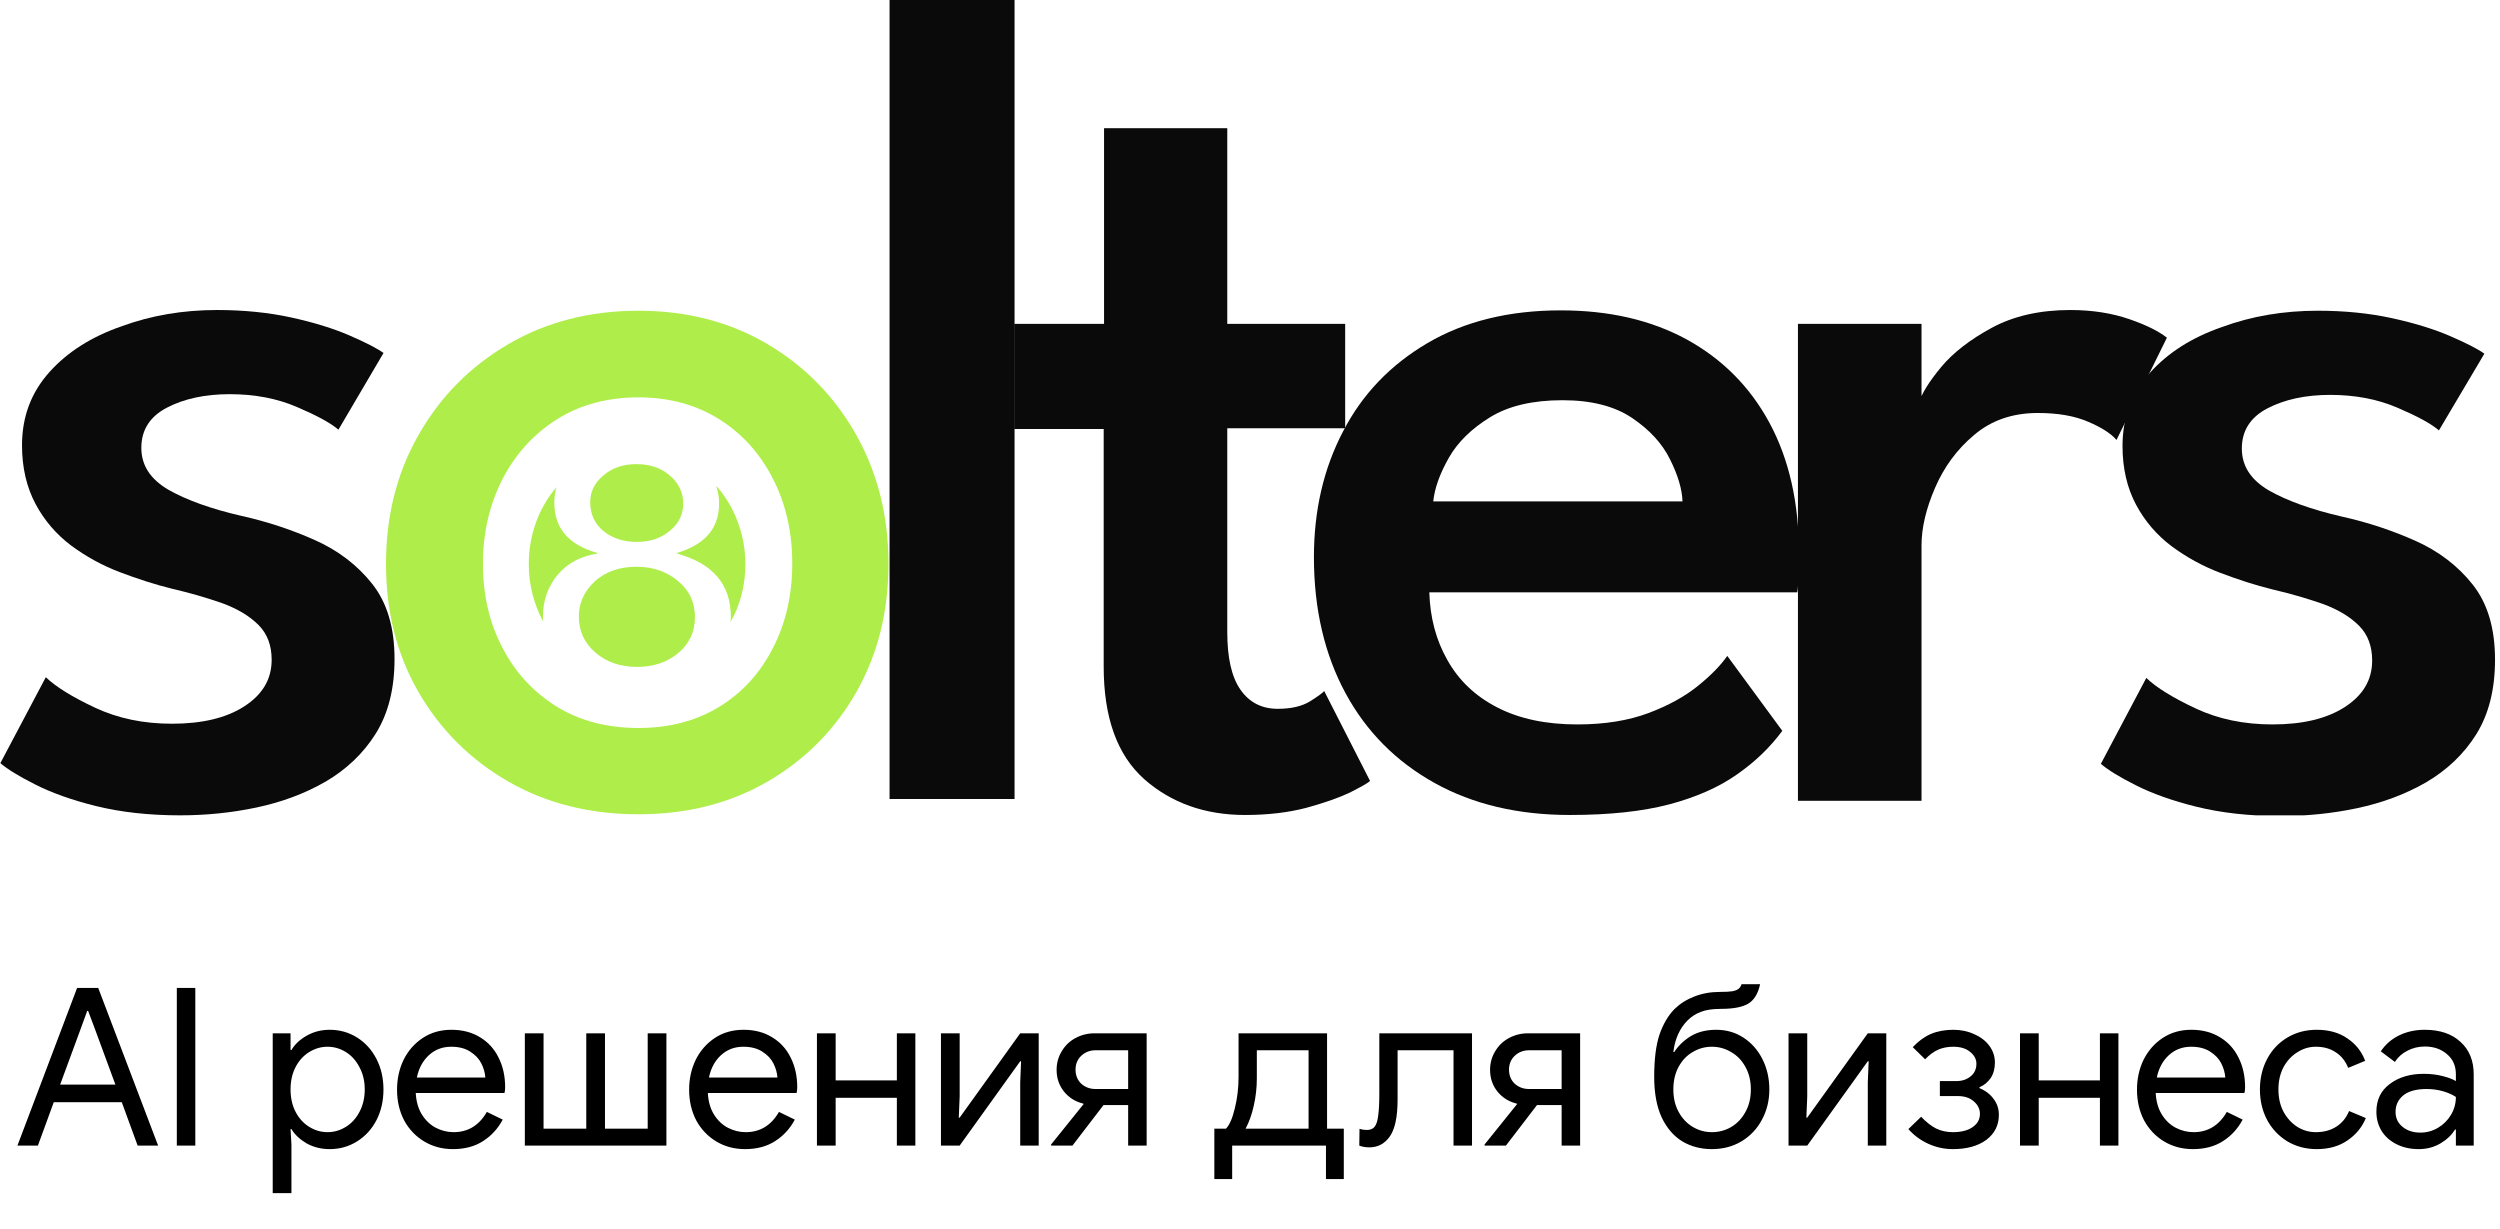
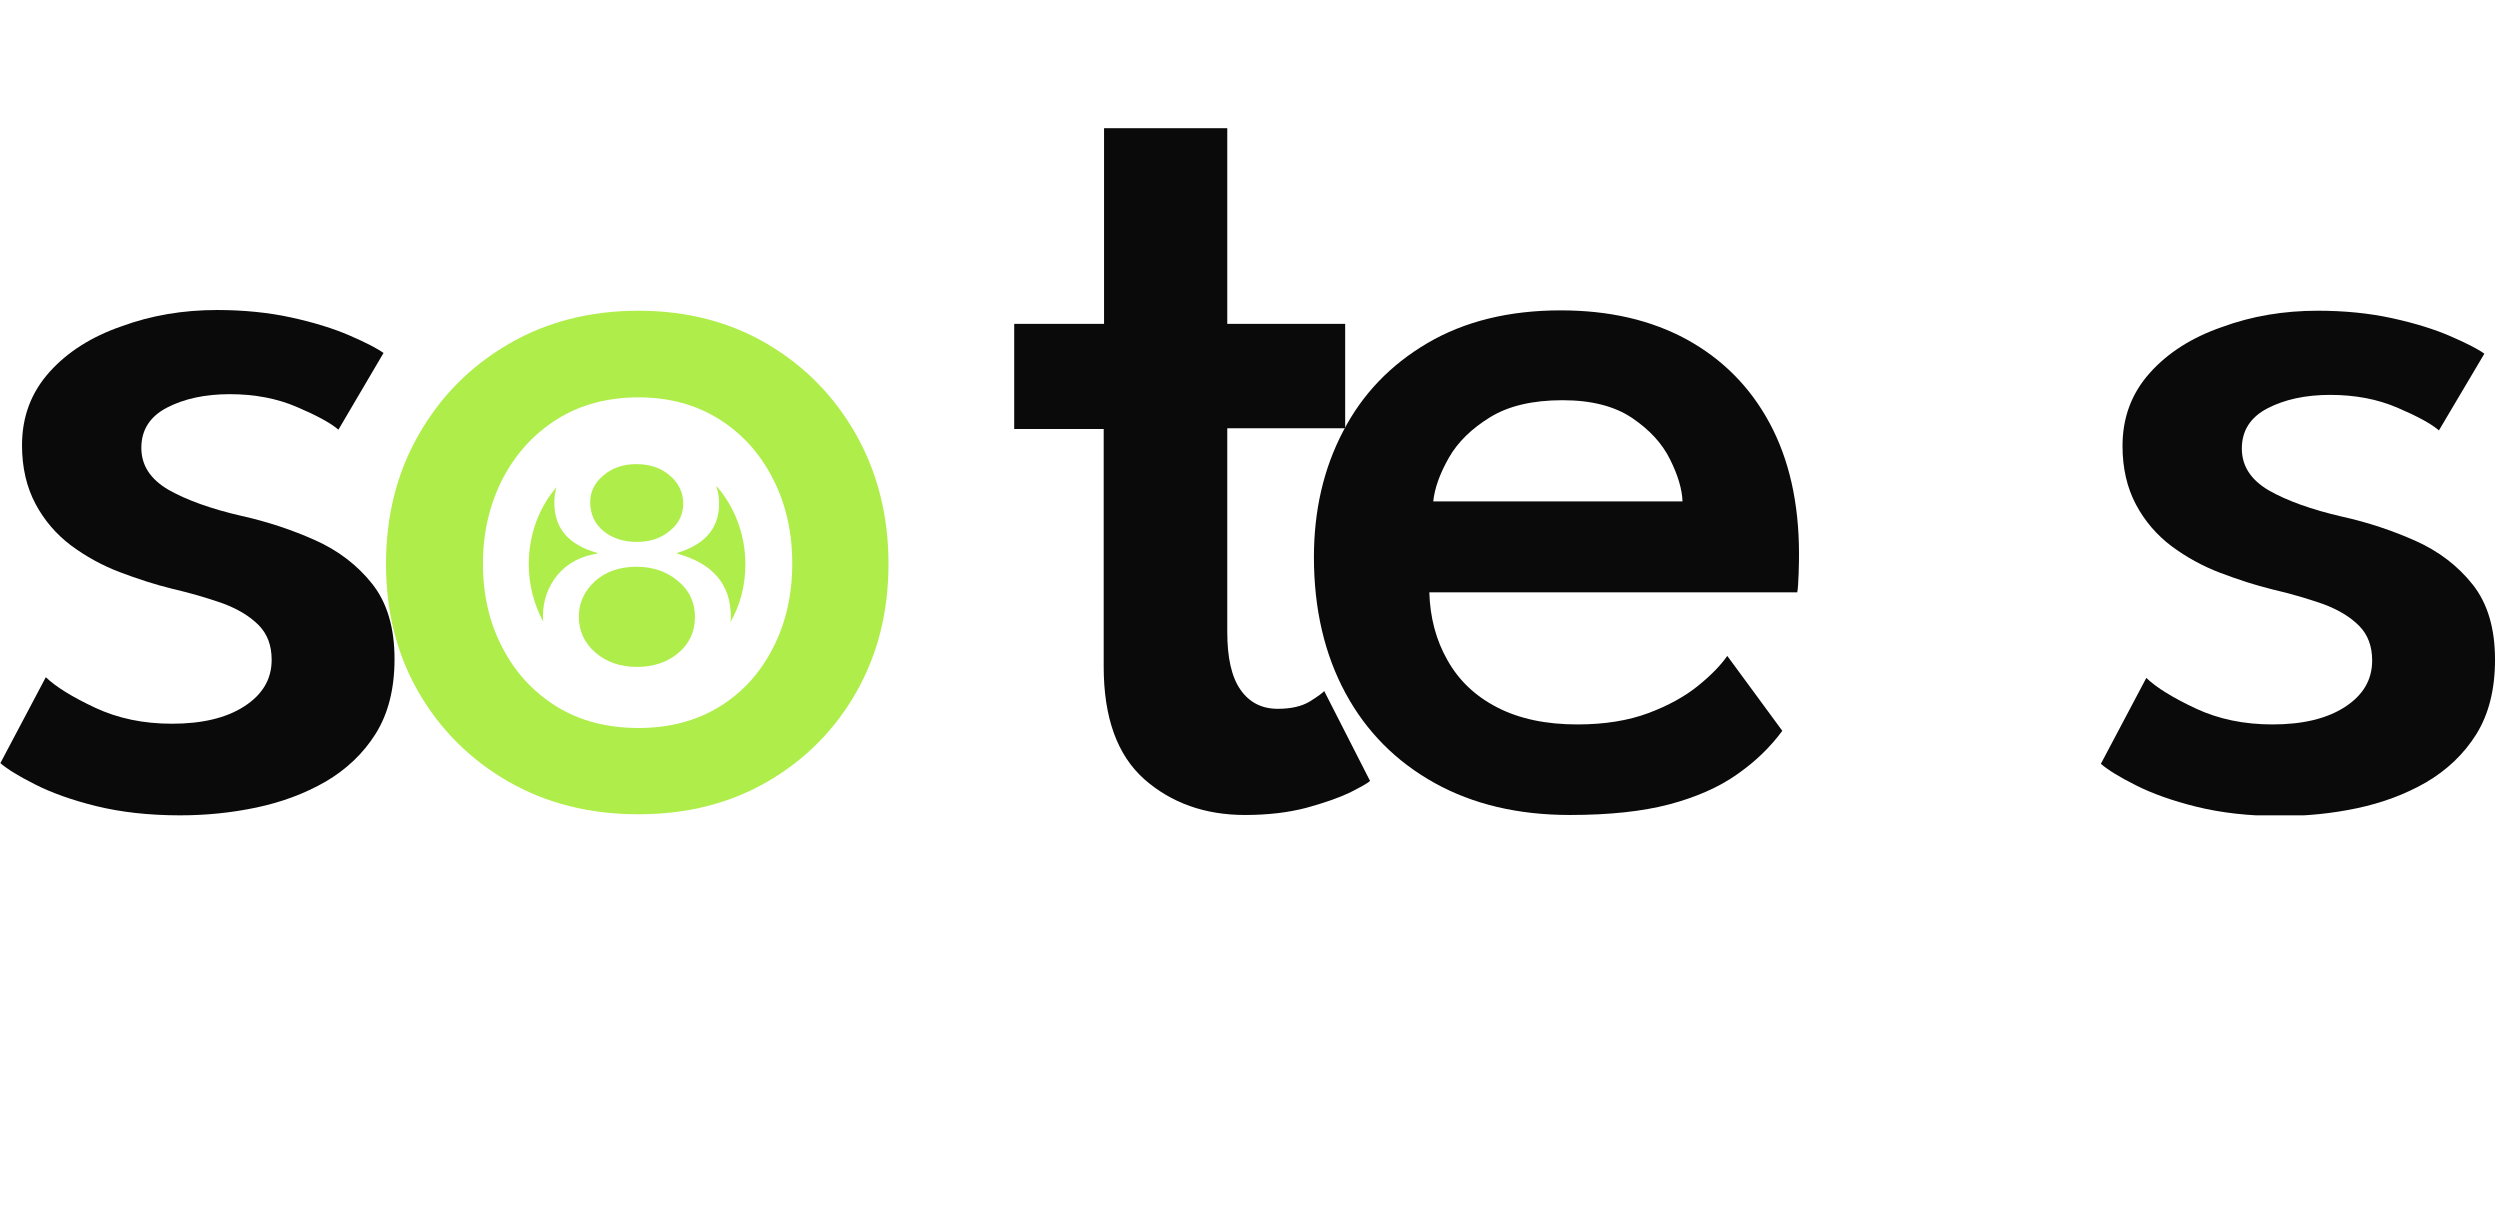
<svg xmlns="http://www.w3.org/2000/svg" width="704" height="346" viewBox="0 0 704 346" fill="none">
-   <path d="M21.71 278.208H27.662L44.526 322.6H38.76L34.296 310.386H15.138L10.674 322.6H4.908L21.71 278.208ZM32.498 305.426L26.608 289.43L24.81 284.656H24.562L22.826 289.43L16.936 305.426H32.498ZM49.792 278.208H55V322.6H49.792V278.208ZM76.797 290.98H81.819V295.692H82.067C83.018 294.08 84.444 292.737 86.345 291.662C88.288 290.546 90.458 289.988 92.855 289.988C95.666 289.988 98.229 290.711 100.543 292.158C102.858 293.605 104.677 295.609 105.999 298.172C107.322 300.735 107.983 303.607 107.983 306.79C107.983 310.014 107.322 312.907 105.999 315.47C104.677 317.991 102.858 319.975 100.543 321.422C98.229 322.869 95.666 323.592 92.855 323.592C90.458 323.592 88.288 323.055 86.345 321.98C84.444 320.864 83.018 319.521 82.067 317.95H81.819L82.067 322.29V335.992H76.797V290.98ZM92.235 318.818C94.054 318.818 95.769 318.322 97.381 317.33C98.993 316.338 100.275 314.933 101.225 313.114C102.217 311.254 102.713 309.146 102.713 306.79C102.713 304.434 102.217 302.347 101.225 300.528C100.275 298.668 98.993 297.242 97.381 296.25C95.769 295.258 94.054 294.762 92.235 294.762C90.417 294.762 88.701 295.258 87.089 296.25C85.477 297.242 84.196 298.647 83.245 300.466C82.295 302.285 81.819 304.393 81.819 306.79C81.819 309.187 82.295 311.295 83.245 313.114C84.196 314.933 85.477 316.338 87.089 317.33C88.701 318.322 90.417 318.818 92.235 318.818ZM127.554 323.592C124.537 323.592 121.829 322.869 119.432 321.422C117.035 319.975 115.154 317.991 113.79 315.47C112.467 312.907 111.806 310.035 111.806 306.852C111.806 303.793 112.426 300.983 113.666 298.42C114.947 295.857 116.745 293.811 119.06 292.282C121.375 290.753 124.061 289.988 127.12 289.988C130.22 289.988 132.907 290.691 135.18 292.096C137.453 293.46 139.189 295.361 140.388 297.8C141.628 300.239 142.248 303.029 142.248 306.17C142.248 306.79 142.186 307.327 142.062 307.782H117.076C117.2 310.179 117.779 312.205 118.812 313.858C119.845 315.511 121.147 316.751 122.718 317.578C124.33 318.405 126.004 318.818 127.74 318.818C131.791 318.818 134.911 316.917 137.102 313.114L141.566 315.284C140.202 317.847 138.342 319.872 135.986 321.36C133.671 322.848 130.861 323.592 127.554 323.592ZM136.668 303.442C136.585 302.119 136.213 300.797 135.552 299.474C134.891 298.151 133.837 297.035 132.39 296.126C130.985 295.217 129.207 294.762 127.058 294.762C124.578 294.762 122.47 295.568 120.734 297.18C119.039 298.751 117.923 300.838 117.386 303.442H136.668ZM147.795 290.98H153.065V317.826H165.093V290.98H170.363V317.826H182.391V290.98H187.661V322.6H147.795V290.98ZM209.808 323.592C206.791 323.592 204.083 322.869 201.686 321.422C199.289 319.975 197.408 317.991 196.044 315.47C194.721 312.907 194.06 310.035 194.06 306.852C194.06 303.793 194.68 300.983 195.92 298.42C197.201 295.857 198.999 293.811 201.314 292.282C203.629 290.753 206.315 289.988 209.374 289.988C212.474 289.988 215.161 290.691 217.434 292.096C219.707 293.46 221.443 295.361 222.642 297.8C223.882 300.239 224.502 303.029 224.502 306.17C224.502 306.79 224.44 307.327 224.316 307.782H199.33C199.454 310.179 200.033 312.205 201.066 313.858C202.099 315.511 203.401 316.751 204.972 317.578C206.584 318.405 208.258 318.818 209.994 318.818C214.045 318.818 217.165 316.917 219.356 313.114L223.82 315.284C222.456 317.847 220.596 319.872 218.24 321.36C215.925 322.848 213.115 323.592 209.808 323.592ZM218.922 303.442C218.839 302.119 218.467 300.797 217.806 299.474C217.145 298.151 216.091 297.035 214.644 296.126C213.239 295.217 211.461 294.762 209.312 294.762C206.832 294.762 204.724 295.568 202.988 297.18C201.293 298.751 200.177 300.838 199.64 303.442H218.922ZM230.05 290.98H235.32V304.248H252.556V290.98H257.764V322.6H252.556V309.146H235.32V322.6H230.05V290.98ZM264.971 290.98H270.241V308.774L269.993 314.726H270.241L287.291 290.98H292.499V322.6H287.291V304.806L287.539 298.854H287.291L270.241 322.6H264.971V290.98ZM295.99 322.29L305.166 310.882L304.98 310.758C302.789 310.221 300.991 309.084 299.586 307.348C298.222 305.612 297.54 303.587 297.54 301.272C297.54 299.371 298.015 297.635 298.966 296.064C299.917 294.452 301.198 293.212 302.81 292.344C304.463 291.435 306.261 290.98 308.204 290.98H322.898V322.6H317.69V311.192H310.746L302.004 322.6H295.99V322.29ZM317.69 306.666V295.754H308.514C306.943 295.754 305.6 296.271 304.484 297.304C303.409 298.337 302.872 299.639 302.872 301.21C302.872 302.822 303.409 304.145 304.484 305.178C305.6 306.17 306.943 306.666 308.514 306.666H317.69ZM341.958 317.826H345.244C346.236 316.793 347.063 314.891 347.724 312.122C348.427 309.311 348.778 306.335 348.778 303.194V290.98H373.702V317.826H378.414V332.024H373.392V322.6H346.98V332.024H341.958V317.826ZM368.494 317.826V295.754H353.924V303.628C353.924 306.315 353.635 308.898 353.056 311.378C352.519 313.817 351.754 315.966 350.762 317.826H368.494ZM385.627 323.096C384.553 323.096 383.602 322.931 382.775 322.6L382.837 317.888C383.499 318.095 384.201 318.198 384.945 318.198C385.896 318.198 386.619 317.888 387.116 317.268C387.612 316.607 387.942 315.553 388.107 314.106C388.314 312.618 388.418 310.551 388.418 307.906V290.98H414.519V322.6H409.312V295.754H393.564V309.58C393.564 314.457 392.84 317.929 391.393 319.996C389.947 322.063 388.025 323.096 385.627 323.096ZM418.055 322.29L427.231 310.882L427.045 310.758C424.854 310.221 423.056 309.084 421.651 307.348C420.287 305.612 419.605 303.587 419.605 301.272C419.605 299.371 420.08 297.635 421.031 296.064C421.982 294.452 423.263 293.212 424.875 292.344C426.528 291.435 428.326 290.98 430.269 290.98H444.963V322.6H439.755V311.192H432.811L424.069 322.6H418.055V322.29ZM439.755 306.666V295.754H430.579C429.008 295.754 427.665 296.271 426.549 297.304C425.474 298.337 424.937 299.639 424.937 301.21C424.937 302.822 425.474 304.145 426.549 305.178C427.665 306.17 429.008 306.666 430.579 306.666H439.755ZM482.065 323.592C478.965 323.592 476.196 322.869 473.757 321.422C471.318 319.934 469.376 317.681 467.929 314.664C466.524 311.605 465.821 307.803 465.821 303.256C465.821 298.296 466.317 294.328 467.309 291.352C468.342 288.376 469.748 285.979 471.525 284.16C473.096 282.631 474.956 281.453 477.105 280.626C479.296 279.758 481.693 279.324 484.297 279.324C485.868 279.324 487.046 279.262 487.831 279.138C488.658 278.973 489.236 278.745 489.567 278.456C489.939 278.167 490.228 277.733 490.435 277.154H495.643C495.064 279.841 493.928 281.68 492.233 282.672C490.58 283.623 488.038 284.098 484.607 284.098C482.21 284.098 480.308 284.387 478.903 284.966C477.498 285.503 476.278 286.289 475.245 287.322C473.013 289.554 471.67 292.53 471.215 296.25H471.463C472.62 294.473 474.17 292.985 476.113 291.786C478.097 290.587 480.494 289.988 483.305 289.988C486.157 289.988 488.72 290.732 490.993 292.22C493.266 293.708 495.044 295.733 496.325 298.296C497.606 300.859 498.247 303.69 498.247 306.79C498.247 309.931 497.544 312.783 496.139 315.346C494.775 317.909 492.853 319.934 490.373 321.422C487.934 322.869 485.165 323.592 482.065 323.592ZM482.065 318.818C484.008 318.818 485.806 318.343 487.459 317.392C489.154 316.4 490.497 314.995 491.489 313.176C492.522 311.357 493.039 309.229 493.039 306.79C493.039 304.351 492.522 302.223 491.489 300.404C490.497 298.585 489.154 297.201 487.459 296.25C485.806 295.258 484.008 294.762 482.065 294.762C480.122 294.762 478.324 295.258 476.671 296.25C475.018 297.201 473.695 298.585 472.703 300.404C471.711 302.223 471.215 304.351 471.215 306.79C471.215 309.187 471.711 311.295 472.703 313.114C473.695 314.933 475.018 316.338 476.671 317.33C478.324 318.322 480.122 318.818 482.065 318.818ZM503.651 290.98H508.921V308.774L508.673 314.726H508.921L525.971 290.98H531.179V322.6H525.971V304.806L526.219 298.854H525.971L508.921 322.6H503.651V290.98ZM549.923 323.592C547.525 323.592 545.231 323.096 543.041 322.104C540.85 321.112 538.969 319.727 537.399 317.95L540.995 314.478C542.359 315.925 543.743 317.02 545.149 317.764C546.595 318.467 548.187 318.818 549.923 318.818C552.279 318.818 554.139 318.343 555.503 317.392C556.867 316.441 557.549 315.201 557.549 313.672C557.549 312.308 556.97 311.13 555.813 310.138C554.697 309.146 553.188 308.65 551.287 308.65H546.265V304.434H550.915C552.485 304.434 553.808 304 554.883 303.132C555.999 302.264 556.557 301.065 556.557 299.536C556.557 298.255 555.957 297.139 554.759 296.188C553.601 295.237 552.031 294.762 550.047 294.762C548.476 294.762 547.071 295.031 545.831 295.568C544.591 296.105 543.351 297.015 542.111 298.296L538.639 294.886C540.209 293.191 541.904 291.951 543.723 291.166C545.583 290.381 547.691 289.988 550.047 289.988C552.196 289.988 554.159 290.401 555.937 291.228C557.755 292.013 559.181 293.109 560.215 294.514C561.248 295.919 561.765 297.49 561.765 299.226C561.765 300.921 561.372 302.367 560.587 303.566C559.801 304.723 558.747 305.591 557.425 306.17V306.418C559.119 307.121 560.442 308.133 561.393 309.456C562.385 310.737 562.881 312.225 562.881 313.92C562.881 316.855 561.703 319.211 559.347 320.988C556.991 322.724 553.849 323.592 549.923 323.592ZM568.831 290.98H574.101V304.248H591.337V290.98H596.545V322.6H591.337V309.146H574.101V322.6H568.831V290.98ZM617.523 323.592C614.506 323.592 611.799 322.869 609.401 321.422C607.004 319.975 605.123 317.991 603.759 315.47C602.437 312.907 601.775 310.035 601.775 306.852C601.775 303.793 602.395 300.983 603.635 298.42C604.917 295.857 606.715 293.811 609.029 292.282C611.344 290.753 614.031 289.988 617.089 289.988C620.189 289.988 622.876 290.691 625.149 292.096C627.423 293.46 629.159 295.361 630.357 297.8C631.597 300.239 632.217 303.029 632.217 306.17C632.217 306.79 632.155 307.327 632.031 307.782H607.045C607.169 310.179 607.748 312.205 608.781 313.858C609.815 315.511 611.117 316.751 612.687 317.578C614.299 318.405 615.973 318.818 617.709 318.818C621.76 318.818 624.881 316.917 627.071 313.114L631.535 315.284C630.171 317.847 628.311 319.872 625.955 321.36C623.641 322.848 620.83 323.592 617.523 323.592ZM626.637 303.442C626.555 302.119 626.183 300.797 625.521 299.474C624.86 298.151 623.806 297.035 622.359 296.126C620.954 295.217 619.177 294.762 617.027 294.762C614.547 294.762 612.439 295.568 610.703 297.18C609.009 298.751 607.893 300.838 607.355 303.442H626.637ZM652.39 323.592C649.331 323.592 646.582 322.869 644.144 321.422C641.705 319.934 639.804 317.929 638.44 315.408C637.076 312.845 636.394 309.973 636.394 306.79C636.394 303.607 637.076 300.735 638.44 298.172C639.804 295.609 641.705 293.605 644.144 292.158C646.582 290.711 649.331 289.988 652.39 289.988C655.82 289.988 658.693 290.794 661.008 292.406C663.364 293.977 665.038 296.085 666.03 298.73L661.256 300.714C660.47 298.771 659.292 297.304 657.722 296.312C656.192 295.279 654.332 294.762 652.142 294.762C650.282 294.762 648.546 295.279 646.934 296.312C645.322 297.304 644.02 298.709 643.028 300.528C642.077 302.347 641.602 304.434 641.602 306.79C641.602 309.146 642.077 311.233 643.028 313.052C644.02 314.871 645.322 316.297 646.934 317.33C648.546 318.322 650.282 318.818 652.142 318.818C654.374 318.818 656.296 318.301 657.908 317.268C659.52 316.235 660.718 314.767 661.504 312.866L666.216 314.85C665.141 317.454 663.405 319.562 661.008 321.174C658.652 322.786 655.779 323.592 652.39 323.592ZM681.097 323.592C678.782 323.592 676.715 323.137 674.897 322.228C673.078 321.319 671.673 320.079 670.681 318.508C669.689 316.896 669.193 315.077 669.193 313.052C669.193 309.704 670.453 307.1 672.975 305.24C675.496 303.339 678.679 302.388 682.523 302.388C684.424 302.388 686.181 302.595 687.793 303.008C689.446 303.421 690.707 303.897 691.575 304.434V302.512C691.575 300.156 690.748 298.275 689.095 296.87C687.441 295.423 685.354 294.7 682.833 294.7C681.055 294.7 679.423 295.093 677.935 295.878C676.447 296.622 675.269 297.676 674.401 299.04L670.433 296.064C671.673 294.163 673.367 292.675 675.517 291.6C677.707 290.525 680.125 289.988 682.771 289.988C687.069 289.988 690.438 291.125 692.877 293.398C695.357 295.63 696.597 298.689 696.597 302.574V322.6H691.575V318.074H691.327C690.417 319.603 689.053 320.905 687.235 321.98C685.416 323.055 683.37 323.592 681.097 323.592ZM681.593 318.942C683.37 318.942 685.023 318.487 686.553 317.578C688.082 316.669 689.301 315.449 690.211 313.92C691.12 312.391 691.575 310.717 691.575 308.898C690.583 308.237 689.363 307.699 687.917 307.286C686.47 306.873 684.941 306.666 683.329 306.666C680.435 306.666 678.245 307.265 676.757 308.464C675.31 309.663 674.587 311.213 674.587 313.114C674.587 314.85 675.248 316.255 676.571 317.33C677.893 318.405 679.567 318.942 681.593 318.942Z" fill="black" />
  <g clip-path="url(#clip0_142_3045)">
    <path d="M61.1 87.3C68.6 87.3 75.6 88 82 89.4C88.4 90.8 93.9 92.5 98.5 94.5C103.1 96.5 106.2 98.1 108 99.4L95.3 121C93.1 119.1 89.2 117 83.6 114.6C78 112.2 71.7 111 64.7 111C57.7 111 51.8 112.3 47 114.8C42.2 117.3 39.8 121.1 39.8 126.1C39.8 131 42.3 134.9 47.4 137.9C52.5 140.8 59.4 143.3 68.1 145.3C75.3 146.9 82.2 149.2 88.7 152.1C95.2 155 100.6 159.1 104.8 164.4C109 169.7 111.1 176.7 111.1 185.6C111.1 194 109.3 201 105.8 206.6C102.3 212.2 97.5 216.7 91.7 220.1C85.8 223.5 79.3 225.9 72.2 227.4C65.1 228.9 57.9 229.6 50.7 229.6C41.9 229.6 34 228.7 27.1 227C20.2 225.3 14.4 223.2 9.9 220.9C5.3 218.6 2.1 216.6 0.1 214.9L12.9 190.7C15.7 193.4 20.4 196.3 26.8 199.3C33.2 202.3 40.4 203.8 48.4 203.8C56.9 203.8 63.7 202.2 68.8 198.9C73.9 195.6 76.5 191.3 76.5 185.8C76.5 181.8 75.3 178.5 72.8 176C70.3 173.5 67 171.5 62.7 169.9C58.4 168.4 53.7 167 48.5 165.8C43.6 164.6 38.7 163 33.7 161.1C28.7 159.2 24.2 156.7 20 153.6C15.9 150.5 12.5 146.6 10 141.9C7.5 137.2 6.2 131.7 6.2 125.4C6.2 117.3 8.8 110.5 13.9 104.8C19 99.1 25.8 94.8 34.2 91.9C42.6 88.8 51.6 87.3 61.1 87.3Z" fill="#0A0A0A" />
-     <path d="M285.7 225H250.5V0H285.7V225Z" fill="#0A0A0A" />
    <path d="M285.7 91.2H310.9V36.1H345.6V91.2H378.8V120.6H345.6V178C345.6 185.2 346.8 190.6 349.3 194.2C351.8 197.8 355.3 199.6 359.8 199.6C363.6 199.6 366.6 198.9 368.9 197.5C371.1 196.1 372.5 195.1 372.9 194.6L385.8 219.9C385.1 220.6 383.2 221.6 380.1 223.2C376.9 224.7 372.9 226.1 367.8 227.5C362.8 228.8 357.1 229.5 350.6 229.5C339.3 229.5 329.8 226.1 322.2 219.4C314.6 212.6 310.8 202.1 310.8 187.7V120.8H285.6V91.2H285.7Z" fill="#0A0A0A" />
    <path d="M402.5 166.8C402.7 173.9 404.4 180.3 407.6 185.9C410.8 191.6 415.4 196 421.6 199.2C427.8 202.4 435.3 204 444.2 204C451.9 204 458.6 202.9 464.2 200.8C469.8 198.7 474.5 196.1 478.2 193.1C481.9 190.1 484.6 187.3 486.4 184.7L501.9 205.8C498.5 210.4 494.3 214.5 489.1 218.1C484 221.7 477.6 224.5 470.1 226.5C462.5 228.5 453.2 229.5 442.1 229.5C427.5 229.5 414.8 226.5 404 220.5C393.2 214.5 384.8 206.1 378.9 195.2C373 184.3 370 171.5 370 156.9C370 143.8 372.7 132 378.2 121.5C383.6 111 391.6 102.7 402 96.6C412.4 90.5 424.9 87.4 439.5 87.4C453.1 87.4 464.9 90.1 475 95.6C485 101.1 492.8 108.9 498.3 119.1C503.8 129.3 506.6 141.6 506.6 156C506.6 156.9 506.6 158.7 506.5 161.4C506.4 164.1 506.3 165.9 506.1 166.8H402.5ZM473.8 141.3C473.7 137.8 472.5 133.8 470.3 129.4C468.1 124.9 464.5 121 459.6 117.7C454.7 114.4 448.2 112.7 440 112.7C431.6 112.7 424.8 114.3 419.6 117.5C414.4 120.7 410.5 124.5 408 128.9C405.5 133.3 404 137.4 403.6 141.2H473.8V141.3Z" fill="#0A0A0A" />
-     <path d="M541.1 225.5H506.3V91.2H541.1V113.6H540.3C541.1 110.9 543.2 107.5 546.6 103.4C550 99.3 554.8 95.6 560.9 92.3C567 89 574.4 87.3 583 87.3C589.2 87.3 594.8 88.2 599.7 89.9C604.6 91.6 608.1 93.4 610.2 95.1L596 123.9C594.6 122.2 591.9 120.4 588.1 118.8C584.2 117.1 579.5 116.3 573.8 116.3C566.7 116.3 560.7 118.4 555.9 122.5C551 126.6 547.4 131.6 544.9 137.4C542.4 143.2 541.1 148.6 541.1 153.6V225.5Z" fill="#0A0A0A" />
    <path d="M652.7 87.5C660.2 87.5 667.2 88.2 673.6 89.6C680 91 685.5 92.7 690.1 94.7C694.7 96.7 697.8 98.3 699.6 99.6L686.8 121.2C684.6 119.3 680.7 117.2 675.1 114.8C669.5 112.4 663.2 111.2 656.2 111.2C649.2 111.2 643.3 112.5 638.5 115C633.7 117.5 631.3 121.3 631.3 126.3C631.3 131.2 633.8 135.1 638.9 138.1C644 141 650.9 143.5 659.6 145.5C666.8 147.1 673.7 149.4 680.2 152.3C686.7 155.2 692.1 159.3 696.3 164.6C700.5 169.9 702.6 176.9 702.6 185.8C702.6 194.2 700.8 201.2 697.3 206.8C693.8 212.4 689 216.9 683.2 220.3C677.3 223.7 670.8 226.1 663.7 227.6C656.6 229.1 649.4 229.8 642.2 229.8C633.4 229.8 625.5 228.9 618.6 227.2C611.7 225.5 605.9 223.4 601.4 221.1C596.8 218.8 593.6 216.8 591.6 215.1L604.4 190.9C607.2 193.6 611.9 196.5 618.3 199.5C624.7 202.5 631.9 204 639.9 204C648.4 204 655.2 202.4 660.3 199.1C665.4 195.8 668 191.5 668 186C668 182 666.8 178.7 664.3 176.2C661.8 173.7 658.5 171.7 654.2 170.1C649.9 168.6 645.2 167.2 640 166C635.1 164.8 630.2 163.2 625.2 161.3C620.2 159.4 615.7 156.9 611.5 153.8C607.4 150.7 604 146.8 601.5 142.1C599 137.4 597.7 131.9 597.7 125.6C597.7 117.5 600.3 110.7 605.4 105C610.5 99.3 617.3 95 625.7 92.1C634.1 89 643.1 87.5 652.7 87.5Z" fill="#0A0A0A" />
    <path d="M163 173.6C163 177.6 164.5 181 167.6 183.7C170.7 186.4 174.6 187.8 179.4 187.8C184 187.8 187.9 186.5 191 183.9C194.1 181.3 195.7 177.9 195.7 173.8C195.7 169.6 194.1 166.2 190.9 163.6C187.7 160.9 183.8 159.6 179.2 159.6C174.4 159.6 170.5 161 167.5 163.7C164.5 166.5 163 169.8 163 173.6Z" fill="#AFED4A" />
    <path d="M170 149.6C172.5 151.6 175.6 152.6 179.3 152.6C183 152.6 186.1 151.6 188.6 149.5C191.1 147.5 192.4 144.9 192.4 141.8C192.4 138.7 191.1 136 188.6 133.9C186.1 131.7 182.9 130.7 179.2 130.7C175.4 130.7 172.3 131.8 169.9 133.9C167.4 136 166.2 138.5 166.2 141.4C166.2 144.8 167.5 147.6 170 149.6Z" fill="#AFED4A" />
    <path d="M152.9 173.5C152.9 169.1 154.3 165.2 157 161.9C159.8 158.6 163.5 156.6 168.2 155.9V155.7C160.2 153.5 156.1 148.8 156.1 141.6C156.1 140.1 156.3 138.6 156.7 137.2C151.8 142.9 148.9 150.5 148.9 158.9C148.9 164.8 150.4 170.3 153 175.1C152.9 174.6 152.9 174.1 152.9 173.5Z" fill="#AFED4A" />
    <path d="M209.9 158.9C209.9 150.4 206.8 142.6 201.7 136.8C202.2 138.4 202.5 140 202.5 141.8C202.5 148.7 198.6 153.3 190.7 155.7V155.9C200.8 158.7 205.8 164.6 205.8 173.7C205.8 174.2 205.8 174.7 205.7 175.2C208.4 170.5 209.9 164.9 209.9 158.9Z" fill="#AFED4A" />
    <path d="M179.8 229.3C166 229.3 153.7 226.2 143 220C132.3 213.8 123.9 205.4 117.8 194.8C111.7 184.2 108.7 172.2 108.7 158.8C108.7 145.4 111.7 133.3 117.8 122.6C123.9 111.8 132.3 103.3 143 97C153.7 90.7 166 87.5 179.8 87.5C193.5 87.5 205.7 90.7 216.3 97C226.9 103.3 235.2 111.9 241.2 122.6C247.2 133.4 250.2 145.4 250.2 158.8C250.2 172.2 247.2 184.2 241.2 194.8C235.2 205.4 226.9 213.8 216.3 220C205.7 226.2 193.5 229.3 179.8 229.3ZM179.8 205C188.5 205 196.1 203 202.6 199C209.1 195 214.1 189.5 217.7 182.4C221.3 175.4 223.1 167.5 223.1 158.7C223.1 149.9 221.3 141.9 217.7 134.9C214.1 127.8 209.1 122.2 202.6 118.1C196.1 114 188.5 111.9 179.8 111.9C171 111.9 163.3 114 156.8 118.1C150.3 122.2 145.2 127.8 141.5 134.9C137.9 142 136 149.9 136 158.7C136 167.5 137.8 175.4 141.5 182.4C145.1 189.4 150.2 194.9 156.8 199C163.3 203 171 205 179.8 205Z" fill="#AFED4A" />
  </g>
  <defs>
    <clipPath id="clip0_142_3045">
      <rect width="702.7" height="229.6" fill="white" />
    </clipPath>
  </defs>
</svg>